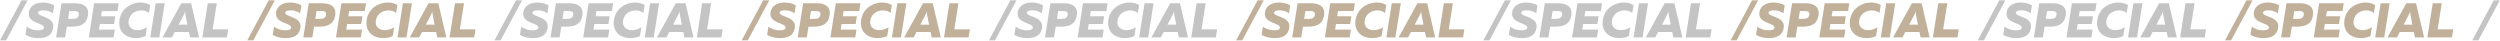
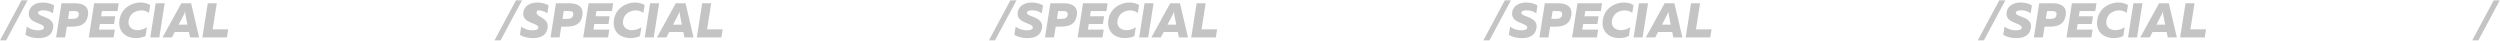
<svg xmlns="http://www.w3.org/2000/svg" width="3077" height="50" viewBox="0 0 3077 50" fill="none">
-   <path d="M7.58 49.6H0.08L26.48 0.4H33.98L7.58 49.6ZM35.565 14.8C36.885 6.76 44.685 3.1 52.785 3.1C58.245 3.1 63.345 4.54 66.645 6.64L65.145 16.42C61.545 13.72 57.165 12.64 53.145 12.7C48.825 12.76 46.905 13.9 46.785 15.64C46.425 21.16 68.085 20.08 65.385 34.72C63.645 44.26 56.085 46.9 47.145 46.9C40.845 46.9 35.385 45.34 31.365 42.88L32.985 32.74C37.425 36.16 42.285 37.3 46.845 37.3C51.165 37.3 53.805 36.28 54.045 34.42C55.005 27.52 33.165 29.56 35.565 14.8ZM75.719 4H92.099C101.879 4 110.039 7.66 108.239 19.06C106.559 29.74 99.059 32.8 88.379 32.8H82.259L80.159 46H69.059L75.719 4ZM96.959 18.34C97.619 14.32 94.679 13.6 91.619 13.6H85.319L83.759 23.2H89.939C93.659 23.2 96.419 21.88 96.959 18.34ZM115.915 4H146.155L144.655 13.6H125.455L124.435 20.02H141.835L140.335 29.56H122.935L121.855 36.4H141.355L139.855 46H109.255L115.915 4ZM147.079 24.34C149.419 9.46 162.859 3.1 172.759 3.1C177.559 3.1 181.399 4.12 184.879 6.22L183.319 16C181.159 14.02 177.739 12.82 174.139 12.82C167.839 12.82 159.739 16 158.299 25.36C157.039 33.28 162.919 37.12 169.219 37.12C173.479 37.12 177.679 35.68 180.859 33.52L179.119 44.38C175.459 46.12 171.199 46.9 167.059 46.9C155.899 46.9 144.679 39.7 147.079 24.34ZM191.618 4H202.718L196.058 46H184.958L191.618 4ZM245.041 46H233.881L232.501 39.4H215.101L211.681 46H200.041L223.201 4H235.201L245.041 46ZM226.021 18.52L219.841 30.4H230.641L228.361 18.64C228.121 17.5 227.941 16.06 227.881 14.02C227.221 16 226.681 17.32 226.021 18.52ZM255.719 4H266.819L261.719 36.1H280.919L279.359 46H249.059L255.719 4ZM616.135 49.6H608.635L635.035 0.4H642.535L616.135 49.6ZM644.12 14.8C645.44 6.76 653.24 3.1 661.34 3.1C666.8 3.1 671.9 4.54 675.2 6.64L673.7 16.42C670.1 13.72 665.72 12.64 661.7 12.7C657.38 12.76 655.46 13.9 655.34 15.64C654.98 21.16 676.64 20.08 673.94 34.72C672.2 44.26 664.64 46.9 655.7 46.9C649.4 46.9 643.94 45.34 639.92 42.88L641.54 32.74C645.98 36.16 650.84 37.3 655.4 37.3C659.72 37.3 662.36 36.28 662.6 34.42C663.56 27.52 641.72 29.56 644.12 14.8ZM684.274 4H700.654C710.434 4 718.594 7.66 716.794 19.06C715.114 29.74 707.614 32.8 696.934 32.8H690.814L688.714 46H677.614L684.274 4ZM705.514 18.34C706.174 14.32 703.234 13.6 700.174 13.6H693.874L692.314 23.2H698.494C702.214 23.2 704.974 21.88 705.514 18.34ZM724.469 4H754.709L753.209 13.6H734.009L732.989 20.02H750.389L748.889 29.56H731.489L730.409 36.4H749.909L748.409 46H717.809L724.469 4ZM755.633 24.34C757.973 9.46 771.413 3.1 781.313 3.1C786.113 3.1 789.953 4.12 793.433 6.22L791.873 16C789.713 14.02 786.293 12.82 782.693 12.82C776.393 12.82 768.293 16 766.853 25.36C765.593 33.28 771.473 37.12 777.773 37.12C782.033 37.12 786.233 35.68 789.413 33.52L787.673 44.38C784.013 46.12 779.753 46.9 775.613 46.9C764.453 46.9 753.233 39.7 755.633 24.34ZM800.173 4H811.273L804.613 46H793.513L800.173 4ZM853.595 46H842.435L841.055 39.4H823.655L820.235 46H808.595L831.755 4H843.755L853.595 46ZM834.575 18.52L828.395 30.4H839.195L836.915 18.64C836.675 17.5 836.495 16.06 836.435 14.02C835.775 16 835.235 17.32 834.575 18.52ZM864.274 4H875.374L870.274 36.1H889.474L887.914 46H857.614L864.274 4ZM1224.69 49.6H1217.19L1243.59 0.4H1251.09L1224.69 49.6ZM1252.67 14.8C1253.99 6.76 1261.79 3.1 1269.89 3.1C1275.35 3.1 1280.45 4.54 1283.75 6.64L1282.25 16.42C1278.65 13.72 1274.27 12.64 1270.25 12.7C1265.93 12.76 1264.01 13.9 1263.89 15.64C1263.53 21.16 1285.19 20.08 1282.49 34.72C1280.75 44.26 1273.19 46.9 1264.25 46.9C1257.95 46.9 1252.49 45.34 1248.47 42.88L1250.09 32.74C1254.53 36.16 1259.39 37.3 1263.95 37.3C1268.27 37.3 1270.91 36.28 1271.15 34.42C1272.11 27.52 1250.27 29.56 1252.67 14.8ZM1292.83 4H1309.21C1318.99 4 1327.15 7.66 1325.35 19.06C1323.67 29.74 1316.17 32.8 1305.49 32.8H1299.37L1297.27 46H1286.17L1292.83 4ZM1314.07 18.34C1314.73 14.32 1311.79 13.6 1308.73 13.6H1302.43L1300.87 23.2H1307.05C1310.77 23.2 1313.53 21.88 1314.07 18.34ZM1333.02 4H1363.26L1361.76 13.6H1342.56L1341.54 20.02H1358.94L1357.44 29.56H1340.04L1338.96 36.4H1358.46L1356.96 46H1326.36L1333.02 4ZM1364.19 24.34C1366.53 9.46 1379.97 3.1 1389.87 3.1C1394.67 3.1 1398.51 4.12 1401.99 6.22L1400.43 16C1398.27 14.02 1394.85 12.82 1391.25 12.82C1384.95 12.82 1376.85 16 1375.41 25.36C1374.15 33.28 1380.03 37.12 1386.33 37.12C1390.59 37.12 1394.79 35.68 1397.97 33.52L1396.23 44.38C1392.57 46.12 1388.31 46.9 1384.17 46.9C1373.01 46.9 1361.79 39.7 1364.19 24.34ZM1408.73 4H1419.83L1413.17 46H1402.07L1408.73 4ZM1462.15 46H1450.99L1449.61 39.4H1432.21L1428.79 46H1417.15L1440.31 4H1452.31L1462.15 46ZM1443.13 18.52L1436.95 30.4H1447.75L1445.47 18.64C1445.23 17.5 1445.05 16.06 1444.99 14.02C1444.33 16 1443.79 17.32 1443.13 18.52ZM1472.83 4H1483.93L1478.83 36.1H1498.03L1496.47 46H1466.17L1472.83 4ZM1833.24 49.6H1825.74L1852.14 0.4H1859.64L1833.24 49.6ZM1861.23 14.8C1862.55 6.76 1870.35 3.1 1878.45 3.1C1883.91 3.1 1889.01 4.54 1892.31 6.64L1890.81 16.42C1887.21 13.72 1882.83 12.64 1878.81 12.7C1874.49 12.76 1872.57 13.9 1872.45 15.64C1872.09 21.16 1893.75 20.08 1891.05 34.72C1889.31 44.26 1881.75 46.9 1872.81 46.9C1866.51 46.9 1861.05 45.34 1857.03 42.88L1858.65 32.74C1863.09 36.16 1867.95 37.3 1872.51 37.3C1876.83 37.3 1879.47 36.28 1879.71 34.42C1880.67 27.52 1858.83 29.56 1861.23 14.8ZM1901.38 4H1917.76C1927.54 4 1935.7 7.66 1933.9 19.06C1932.22 29.74 1924.72 32.8 1914.04 32.8H1907.92L1905.82 46H1894.72L1901.38 4ZM1922.62 18.34C1923.28 14.32 1920.34 13.6 1917.28 13.6H1910.98L1909.42 23.2H1915.6C1919.32 23.2 1922.08 21.88 1922.62 18.34ZM1941.58 4H1971.82L1970.32 13.6H1951.12L1950.1 20.02H1967.5L1966 29.56H1948.6L1947.52 36.4H1967.02L1965.52 46H1934.92L1941.58 4ZM1972.74 24.34C1975.08 9.46 1988.52 3.1 1998.42 3.1C2003.22 3.1 2007.06 4.12 2010.54 6.22L2008.98 16C2006.82 14.02 2003.4 12.82 1999.8 12.82C1993.5 12.82 1985.4 16 1983.96 25.36C1982.7 33.28 1988.58 37.12 1994.88 37.12C1999.14 37.12 2003.34 35.68 2006.52 33.52L2004.78 44.38C2001.12 46.12 1996.86 46.9 1992.72 46.9C1981.56 46.9 1970.34 39.7 1972.74 24.34ZM2017.28 4H2028.38L2021.72 46H2010.62L2017.28 4ZM2070.7 46H2059.54L2058.16 39.4H2040.76L2037.34 46H2025.7L2048.86 4H2060.86L2070.7 46ZM2051.68 18.52L2045.5 30.4H2056.3L2054.02 18.64C2053.78 17.5 2053.6 16.06 2053.54 14.02C2052.88 16 2052.34 17.32 2051.68 18.52ZM2081.38 4H2092.48L2087.38 36.1H2106.58L2105.02 46H2074.72L2081.38 4ZM2441.8 49.6H2434.3L2460.7 0.4H2468.2L2441.8 49.6ZM2469.78 14.8C2471.1 6.76 2478.9 3.1 2487 3.1C2492.46 3.1 2497.56 4.54 2500.86 6.64L2499.36 16.42C2495.76 13.72 2491.38 12.64 2487.36 12.7C2483.04 12.76 2481.12 13.9 2481 15.64C2480.64 21.16 2502.3 20.08 2499.6 34.72C2497.86 44.26 2490.3 46.9 2481.36 46.9C2475.06 46.9 2469.6 45.34 2465.58 42.88L2467.2 32.74C2471.64 36.16 2476.5 37.3 2481.06 37.3C2485.38 37.3 2488.02 36.28 2488.26 34.42C2489.22 27.52 2467.38 29.56 2469.78 14.8ZM2509.94 4H2526.32C2536.1 4 2544.26 7.66 2542.46 19.06C2540.78 29.74 2533.28 32.8 2522.6 32.8H2516.48L2514.38 46H2503.28L2509.94 4ZM2531.18 18.34C2531.84 14.32 2528.9 13.6 2525.84 13.6H2519.54L2517.98 23.2H2524.16C2527.88 23.2 2530.64 21.88 2531.18 18.34ZM2550.13 4H2580.37L2578.87 13.6H2559.67L2558.65 20.02H2576.05L2574.55 29.56H2557.15L2556.07 36.4H2575.57L2574.07 46H2543.47L2550.13 4ZM2581.3 24.34C2583.64 9.46 2597.08 3.1 2606.98 3.1C2611.78 3.1 2615.62 4.12 2619.1 6.22L2617.54 16C2615.38 14.02 2611.96 12.82 2608.36 12.82C2602.06 12.82 2593.96 16 2592.52 25.36C2591.26 33.28 2597.14 37.12 2603.44 37.12C2607.7 37.12 2611.9 35.68 2615.08 33.52L2613.34 44.38C2609.68 46.12 2605.42 46.9 2601.28 46.9C2590.12 46.9 2578.9 39.7 2581.3 24.34ZM2625.84 4H2636.94L2630.28 46H2619.18L2625.84 4ZM2679.26 46H2668.1L2666.72 39.4H2649.32L2645.9 46H2634.26L2657.42 4H2669.42L2679.26 46ZM2660.24 18.52L2654.06 30.4H2664.86L2662.58 18.64C2662.34 17.5 2662.16 16.06 2662.1 14.02C2661.44 16 2660.9 17.32 2660.24 18.52ZM2689.94 4H2701.04L2695.94 36.1H2715.14L2713.58 46H2683.28L2689.94 4ZM3050.35 49.6H3042.85L3069.25 0.4H3076.75L3050.35 49.6Z" fill="#C4C4C4" />
-   <path d="M311.857 49.6H304.357L330.757 0.4H338.257L311.857 49.6ZM339.843 14.8C341.163 6.76 348.963 3.1 357.063 3.1C362.523 3.1 367.623 4.54 370.923 6.64L369.423 16.42C365.823 13.72 361.443 12.64 357.423 12.7C353.103 12.76 351.183 13.9 351.063 15.64C350.703 21.16 372.363 20.08 369.663 34.72C367.923 44.26 360.363 46.9 351.423 46.9C345.123 46.9 339.663 45.34 335.643 42.88L337.263 32.74C341.703 36.16 346.563 37.3 351.123 37.3C355.443 37.3 358.083 36.28 358.323 34.42C359.283 27.52 337.443 29.56 339.843 14.8ZM379.997 4H396.377C406.157 4 414.317 7.66 412.517 19.06C410.837 29.74 403.337 32.8 392.657 32.8H386.537L384.437 46H373.337L379.997 4ZM401.237 18.34C401.897 14.32 398.957 13.6 395.897 13.6H389.597L388.037 23.2H394.217C397.937 23.2 400.697 21.88 401.237 18.34ZM420.192 4H450.432L448.932 13.6H429.732L428.712 20.02H446.112L444.612 29.56H427.212L426.132 36.4H445.632L444.132 46H413.532L420.192 4ZM451.356 24.34C453.696 9.46 467.136 3.1 477.036 3.1C481.836 3.1 485.676 4.12 489.156 6.22L487.596 16C485.436 14.02 482.016 12.82 478.416 12.82C472.116 12.82 464.016 16 462.576 25.36C461.316 33.28 467.196 37.12 473.496 37.12C477.756 37.12 481.956 35.68 485.136 33.52L483.396 44.38C479.736 46.12 475.476 46.9 471.336 46.9C460.176 46.9 448.956 39.7 451.356 24.34ZM495.895 4H506.995L500.335 46H489.235L495.895 4ZM549.318 46H538.158L536.778 39.4H519.378L515.958 46H504.318L527.478 4H539.478L549.318 46ZM530.298 18.52L524.118 30.4H534.918L532.638 18.64C532.398 17.5 532.218 16.06 532.158 14.02C531.498 16 530.958 17.32 530.298 18.52ZM559.997 4H571.097L565.997 36.1H585.197L583.637 46H553.337L559.997 4ZM920.412 49.6H912.912L939.312 0.4H946.812L920.412 49.6ZM948.397 14.8C949.717 6.76 957.517 3.1 965.617 3.1C971.077 3.1 976.177 4.54 979.477 6.64L977.977 16.42C974.377 13.72 969.997 12.64 965.977 12.7C961.657 12.76 959.737 13.9 959.617 15.64C959.257 21.16 980.917 20.08 978.217 34.72C976.477 44.26 968.917 46.9 959.977 46.9C953.677 46.9 948.217 45.34 944.197 42.88L945.817 32.74C950.257 36.16 955.117 37.3 959.677 37.3C963.997 37.3 966.637 36.28 966.877 34.42C967.837 27.52 945.997 29.56 948.397 14.8ZM988.551 4H1004.93C1014.71 4 1022.87 7.66 1021.07 19.06C1019.39 29.74 1011.89 32.8 1001.21 32.8H995.091L992.991 46H981.891L988.551 4ZM1009.79 18.34C1010.45 14.32 1007.51 13.6 1004.45 13.6H998.151L996.591 23.2H1002.77C1006.49 23.2 1009.25 21.88 1009.79 18.34ZM1028.75 4H1058.99L1057.49 13.6H1038.29L1037.27 20.02H1054.67L1053.17 29.56H1035.77L1034.69 36.4H1054.19L1052.69 46H1022.09L1028.75 4ZM1059.91 24.34C1062.25 9.46 1075.69 3.1 1085.59 3.1C1090.39 3.1 1094.23 4.12 1097.71 6.22L1096.15 16C1093.99 14.02 1090.57 12.82 1086.97 12.82C1080.67 12.82 1072.57 16 1071.13 25.36C1069.87 33.28 1075.75 37.12 1082.05 37.12C1086.31 37.12 1090.51 35.68 1093.69 33.52L1091.95 44.38C1088.29 46.12 1084.03 46.9 1079.89 46.9C1068.73 46.9 1057.51 39.7 1059.91 24.34ZM1104.45 4H1115.55L1108.89 46H1097.79L1104.45 4ZM1157.87 46H1146.71L1145.33 39.4H1127.93L1124.51 46H1112.87L1136.03 4H1148.03L1157.87 46ZM1138.85 18.52L1132.67 30.4H1143.47L1141.19 18.64C1140.95 17.5 1140.77 16.06 1140.71 14.02C1140.05 16 1139.51 17.32 1138.85 18.52ZM1168.55 4H1179.65L1174.55 36.1H1193.75L1192.19 46H1161.89L1168.55 4ZM1528.97 49.6H1521.47L1547.87 0.4H1555.37L1528.97 49.6ZM1556.95 14.8C1558.27 6.76 1566.07 3.1 1574.17 3.1C1579.63 3.1 1584.73 4.54 1588.03 6.64L1586.53 16.42C1582.93 13.72 1578.55 12.64 1574.53 12.7C1570.21 12.76 1568.29 13.9 1568.17 15.64C1567.81 21.16 1589.47 20.08 1586.77 34.72C1585.03 44.26 1577.47 46.9 1568.53 46.9C1562.23 46.9 1556.77 45.34 1552.75 42.88L1554.37 32.74C1558.81 36.16 1563.67 37.3 1568.23 37.3C1572.55 37.3 1575.19 36.28 1575.43 34.42C1576.39 27.52 1554.55 29.56 1556.95 14.8ZM1597.11 4H1613.49C1623.27 4 1631.43 7.66 1629.63 19.06C1627.95 29.74 1620.45 32.8 1609.77 32.8H1603.65L1601.55 46H1590.45L1597.11 4ZM1618.35 18.34C1619.01 14.32 1616.07 13.6 1613.01 13.6H1606.71L1605.15 23.2H1611.33C1615.05 23.2 1617.81 21.88 1618.35 18.34ZM1637.3 4H1667.54L1666.04 13.6H1646.84L1645.82 20.02H1663.22L1661.72 29.56H1644.32L1643.24 36.4H1662.74L1661.24 46H1630.64L1637.3 4ZM1668.47 24.34C1670.81 9.46 1684.25 3.1 1694.15 3.1C1698.95 3.1 1702.79 4.12 1706.27 6.22L1704.71 16C1702.55 14.02 1699.13 12.82 1695.53 12.82C1689.23 12.82 1681.13 16 1679.69 25.36C1678.43 33.28 1684.31 37.12 1690.61 37.12C1694.87 37.12 1699.07 35.68 1702.25 33.52L1700.51 44.38C1696.85 46.12 1692.59 46.9 1688.45 46.9C1677.29 46.9 1666.07 39.7 1668.47 24.34ZM1713 4H1724.1L1717.44 46H1706.34L1713 4ZM1766.43 46H1755.27L1753.89 39.4H1736.49L1733.07 46H1721.43L1744.59 4H1756.59L1766.43 46ZM1747.41 18.52L1741.23 30.4H1752.03L1749.75 18.64C1749.51 17.5 1749.33 16.06 1749.27 14.02C1748.61 16 1748.07 17.32 1747.41 18.52ZM1777.11 4H1788.21L1783.11 36.1H1802.31L1800.75 46H1770.45L1777.11 4ZM2137.52 49.6H2130.02L2156.42 0.4H2163.92L2137.52 49.6ZM2165.51 14.8C2166.83 6.76 2174.63 3.1 2182.73 3.1C2188.19 3.1 2193.29 4.54 2196.59 6.64L2195.09 16.42C2191.49 13.72 2187.11 12.64 2183.09 12.7C2178.77 12.76 2176.85 13.9 2176.73 15.64C2176.37 21.16 2198.03 20.08 2195.33 34.72C2193.59 44.26 2186.03 46.9 2177.09 46.9C2170.79 46.9 2165.33 45.34 2161.31 42.88L2162.93 32.74C2167.37 36.16 2172.23 37.3 2176.79 37.3C2181.11 37.3 2183.75 36.28 2183.99 34.42C2184.95 27.52 2163.11 29.56 2165.51 14.8ZM2205.66 4H2222.04C2231.82 4 2239.98 7.66 2238.18 19.06C2236.5 29.74 2229 32.8 2218.32 32.8H2212.2L2210.1 46H2199L2205.66 4ZM2226.9 18.34C2227.56 14.32 2224.62 13.6 2221.56 13.6H2215.26L2213.7 23.2H2219.88C2223.6 23.2 2226.36 21.88 2226.9 18.34ZM2245.86 4H2276.1L2274.6 13.6H2255.4L2254.38 20.02H2271.78L2270.28 29.56H2252.88L2251.8 36.4H2271.3L2269.8 46H2239.2L2245.86 4ZM2277.02 24.34C2279.36 9.46 2292.8 3.1 2302.7 3.1C2307.5 3.1 2311.34 4.12 2314.82 6.22L2313.26 16C2311.1 14.02 2307.68 12.82 2304.08 12.82C2297.78 12.82 2289.68 16 2288.24 25.36C2286.98 33.28 2292.86 37.12 2299.16 37.12C2303.42 37.12 2307.62 35.68 2310.8 33.52L2309.06 44.38C2305.4 46.12 2301.14 46.9 2297 46.9C2285.84 46.9 2274.62 39.7 2277.02 24.34ZM2321.56 4H2332.66L2326 46H2314.9L2321.56 4ZM2374.98 46H2363.82L2362.44 39.4H2345.04L2341.62 46H2329.98L2353.14 4H2365.14L2374.98 46ZM2355.96 18.52L2349.78 30.4H2360.58L2358.3 18.64C2358.06 17.5 2357.88 16.06 2357.82 14.02C2357.16 16 2356.62 17.32 2355.96 18.52ZM2385.66 4H2396.76L2391.66 36.1H2410.86L2409.3 46H2379L2385.66 4ZM2746.08 49.6H2738.58L2764.98 0.4H2772.48L2746.08 49.6ZM2774.06 14.8C2775.38 6.76 2783.18 3.1 2791.28 3.1C2796.74 3.1 2801.84 4.54 2805.14 6.64L2803.64 16.42C2800.04 13.72 2795.66 12.64 2791.64 12.7C2787.32 12.76 2785.4 13.9 2785.28 15.64C2784.92 21.16 2806.58 20.08 2803.88 34.72C2802.14 44.26 2794.58 46.9 2785.64 46.9C2779.34 46.9 2773.88 45.34 2769.86 42.88L2771.48 32.74C2775.92 36.16 2780.78 37.3 2785.34 37.3C2789.66 37.3 2792.3 36.28 2792.54 34.42C2793.5 27.52 2771.66 29.56 2774.06 14.8ZM2814.22 4H2830.6C2840.38 4 2848.54 7.66 2846.74 19.06C2845.06 29.74 2837.56 32.8 2826.88 32.8H2820.76L2818.66 46H2807.56L2814.22 4ZM2835.46 18.34C2836.12 14.32 2833.18 13.6 2830.12 13.6H2823.82L2822.26 23.2H2828.44C2832.16 23.2 2834.92 21.88 2835.46 18.34ZM2854.41 4H2884.65L2883.15 13.6H2863.95L2862.93 20.02H2880.33L2878.83 29.56H2861.43L2860.35 36.4H2879.85L2878.35 46H2847.75L2854.41 4ZM2885.57 24.34C2887.91 9.46 2901.35 3.1 2911.25 3.1C2916.05 3.1 2919.89 4.12 2923.37 6.22L2921.81 16C2919.65 14.02 2916.23 12.82 2912.63 12.82C2906.33 12.82 2898.23 16 2896.79 25.36C2895.53 33.28 2901.41 37.12 2907.71 37.12C2911.97 37.12 2916.17 35.68 2919.35 33.52L2917.61 44.38C2913.95 46.12 2909.69 46.9 2905.55 46.9C2894.39 46.9 2883.17 39.7 2885.57 24.34ZM2930.11 4H2941.21L2934.55 46H2923.45L2930.11 4ZM2983.54 46H2972.38L2971 39.4H2953.6L2950.18 46H2938.54L2961.7 4H2973.7L2983.54 46ZM2964.52 18.52L2958.34 30.4H2969.14L2966.86 18.64C2966.62 17.5 2966.44 16.06 2966.38 14.02C2965.72 16 2965.18 17.32 2964.52 18.52ZM2994.22 4H3005.32L3000.22 36.1H3019.42L3017.86 46H2987.56L2994.22 4Z" fill="#C1B09A" />
+   <path d="M7.58 49.6H0.08L26.48 0.4H33.98L7.58 49.6ZM35.565 14.8C36.885 6.76 44.685 3.1 52.785 3.1C58.245 3.1 63.345 4.54 66.645 6.64L65.145 16.42C61.545 13.72 57.165 12.64 53.145 12.7C48.825 12.76 46.905 13.9 46.785 15.64C46.425 21.16 68.085 20.08 65.385 34.72C63.645 44.26 56.085 46.9 47.145 46.9C40.845 46.9 35.385 45.34 31.365 42.88L32.985 32.74C37.425 36.16 42.285 37.3 46.845 37.3C51.165 37.3 53.805 36.28 54.045 34.42C55.005 27.52 33.165 29.56 35.565 14.8ZM75.719 4H92.099C101.879 4 110.039 7.66 108.239 19.06C106.559 29.74 99.059 32.8 88.379 32.8H82.259L80.159 46H69.059L75.719 4ZM96.959 18.34C97.619 14.32 94.679 13.6 91.619 13.6H85.319L83.759 23.2H89.939C93.659 23.2 96.419 21.88 96.959 18.34ZM115.915 4H146.155L144.655 13.6H125.455L124.435 20.02H141.835L140.335 29.56H122.935L121.855 36.4H141.355L139.855 46H109.255L115.915 4ZM147.079 24.34C149.419 9.46 162.859 3.1 172.759 3.1C177.559 3.1 181.399 4.12 184.879 6.22L183.319 16C181.159 14.02 177.739 12.82 174.139 12.82C167.839 12.82 159.739 16 158.299 25.36C157.039 33.28 162.919 37.12 169.219 37.12C173.479 37.12 177.679 35.68 180.859 33.52L179.119 44.38C175.459 46.12 171.199 46.9 167.059 46.9C155.899 46.9 144.679 39.7 147.079 24.34ZM191.618 4H202.718L196.058 46H184.958L191.618 4ZM245.041 46H233.881L232.501 39.4H215.101L211.681 46H200.041L223.201 4H235.201L245.041 46ZM226.021 18.52L219.841 30.4H230.641L228.361 18.64C228.121 17.5 227.941 16.06 227.881 14.02C227.221 16 226.681 17.32 226.021 18.52ZM255.719 4H266.819L261.719 36.1H280.919L279.359 46H249.059L255.719 4ZM616.135 49.6H608.635L635.035 0.4H642.535L616.135 49.6ZM644.12 14.8C645.44 6.76 653.24 3.1 661.34 3.1C666.8 3.1 671.9 4.54 675.2 6.64L673.7 16.42C670.1 13.72 665.72 12.64 661.7 12.7C654.98 21.16 676.64 20.08 673.94 34.72C672.2 44.26 664.64 46.9 655.7 46.9C649.4 46.9 643.94 45.34 639.92 42.88L641.54 32.74C645.98 36.16 650.84 37.3 655.4 37.3C659.72 37.3 662.36 36.28 662.6 34.42C663.56 27.52 641.72 29.56 644.12 14.8ZM684.274 4H700.654C710.434 4 718.594 7.66 716.794 19.06C715.114 29.74 707.614 32.8 696.934 32.8H690.814L688.714 46H677.614L684.274 4ZM705.514 18.34C706.174 14.32 703.234 13.6 700.174 13.6H693.874L692.314 23.2H698.494C702.214 23.2 704.974 21.88 705.514 18.34ZM724.469 4H754.709L753.209 13.6H734.009L732.989 20.02H750.389L748.889 29.56H731.489L730.409 36.4H749.909L748.409 46H717.809L724.469 4ZM755.633 24.34C757.973 9.46 771.413 3.1 781.313 3.1C786.113 3.1 789.953 4.12 793.433 6.22L791.873 16C789.713 14.02 786.293 12.82 782.693 12.82C776.393 12.82 768.293 16 766.853 25.36C765.593 33.28 771.473 37.12 777.773 37.12C782.033 37.12 786.233 35.68 789.413 33.52L787.673 44.38C784.013 46.12 779.753 46.9 775.613 46.9C764.453 46.9 753.233 39.7 755.633 24.34ZM800.173 4H811.273L804.613 46H793.513L800.173 4ZM853.595 46H842.435L841.055 39.4H823.655L820.235 46H808.595L831.755 4H843.755L853.595 46ZM834.575 18.52L828.395 30.4H839.195L836.915 18.64C836.675 17.5 836.495 16.06 836.435 14.02C835.775 16 835.235 17.32 834.575 18.52ZM864.274 4H875.374L870.274 36.1H889.474L887.914 46H857.614L864.274 4ZM1224.69 49.6H1217.19L1243.59 0.4H1251.09L1224.69 49.6ZM1252.67 14.8C1253.99 6.76 1261.79 3.1 1269.89 3.1C1275.35 3.1 1280.45 4.54 1283.75 6.64L1282.25 16.42C1278.65 13.72 1274.27 12.64 1270.25 12.7C1265.93 12.76 1264.01 13.9 1263.89 15.64C1263.53 21.16 1285.19 20.08 1282.49 34.72C1280.75 44.26 1273.19 46.9 1264.25 46.9C1257.95 46.9 1252.49 45.34 1248.47 42.88L1250.09 32.74C1254.53 36.16 1259.39 37.3 1263.95 37.3C1268.27 37.3 1270.91 36.28 1271.15 34.42C1272.11 27.52 1250.27 29.56 1252.67 14.8ZM1292.83 4H1309.21C1318.99 4 1327.15 7.66 1325.35 19.06C1323.67 29.74 1316.17 32.8 1305.49 32.8H1299.37L1297.27 46H1286.17L1292.83 4ZM1314.07 18.34C1314.73 14.32 1311.79 13.6 1308.73 13.6H1302.43L1300.87 23.2H1307.05C1310.77 23.2 1313.53 21.88 1314.07 18.34ZM1333.02 4H1363.26L1361.76 13.6H1342.56L1341.54 20.02H1358.94L1357.44 29.56H1340.04L1338.96 36.4H1358.46L1356.96 46H1326.36L1333.02 4ZM1364.19 24.34C1366.53 9.46 1379.97 3.1 1389.87 3.1C1394.67 3.1 1398.51 4.12 1401.99 6.22L1400.43 16C1398.27 14.02 1394.85 12.82 1391.25 12.82C1384.95 12.82 1376.85 16 1375.41 25.36C1374.15 33.28 1380.03 37.12 1386.33 37.12C1390.59 37.12 1394.79 35.68 1397.97 33.52L1396.23 44.38C1392.57 46.12 1388.31 46.9 1384.17 46.9C1373.01 46.9 1361.79 39.7 1364.19 24.34ZM1408.73 4H1419.83L1413.17 46H1402.07L1408.73 4ZM1462.15 46H1450.99L1449.61 39.4H1432.21L1428.79 46H1417.15L1440.31 4H1452.31L1462.15 46ZM1443.13 18.52L1436.95 30.4H1447.75L1445.47 18.64C1445.23 17.5 1445.05 16.06 1444.99 14.02C1444.33 16 1443.79 17.32 1443.13 18.52ZM1472.83 4H1483.93L1478.83 36.1H1498.03L1496.47 46H1466.17L1472.83 4ZM1833.24 49.6H1825.74L1852.14 0.4H1859.64L1833.24 49.6ZM1861.23 14.8C1862.55 6.76 1870.35 3.1 1878.45 3.1C1883.91 3.1 1889.01 4.54 1892.31 6.64L1890.81 16.42C1887.21 13.72 1882.83 12.64 1878.81 12.7C1874.49 12.76 1872.57 13.9 1872.45 15.64C1872.09 21.16 1893.75 20.08 1891.05 34.72C1889.31 44.26 1881.75 46.9 1872.81 46.9C1866.51 46.9 1861.05 45.34 1857.03 42.88L1858.65 32.74C1863.09 36.16 1867.95 37.3 1872.51 37.3C1876.83 37.3 1879.47 36.28 1879.71 34.42C1880.67 27.52 1858.83 29.56 1861.23 14.8ZM1901.38 4H1917.76C1927.54 4 1935.7 7.66 1933.9 19.06C1932.22 29.74 1924.72 32.8 1914.04 32.8H1907.92L1905.82 46H1894.72L1901.38 4ZM1922.62 18.34C1923.28 14.32 1920.34 13.6 1917.28 13.6H1910.98L1909.42 23.2H1915.6C1919.32 23.2 1922.08 21.88 1922.62 18.34ZM1941.58 4H1971.82L1970.32 13.6H1951.12L1950.1 20.02H1967.5L1966 29.56H1948.6L1947.52 36.4H1967.02L1965.52 46H1934.92L1941.58 4ZM1972.74 24.34C1975.08 9.46 1988.52 3.1 1998.42 3.1C2003.22 3.1 2007.06 4.12 2010.54 6.22L2008.98 16C2006.82 14.02 2003.4 12.82 1999.8 12.82C1993.5 12.82 1985.4 16 1983.96 25.36C1982.7 33.28 1988.58 37.12 1994.88 37.12C1999.14 37.12 2003.34 35.68 2006.52 33.52L2004.78 44.38C2001.12 46.12 1996.86 46.9 1992.72 46.9C1981.56 46.9 1970.34 39.7 1972.74 24.34ZM2017.28 4H2028.38L2021.72 46H2010.62L2017.28 4ZM2070.7 46H2059.54L2058.16 39.4H2040.76L2037.34 46H2025.7L2048.86 4H2060.86L2070.7 46ZM2051.68 18.52L2045.5 30.4H2056.3L2054.02 18.64C2053.78 17.5 2053.6 16.06 2053.54 14.02C2052.88 16 2052.34 17.32 2051.68 18.52ZM2081.38 4H2092.48L2087.38 36.1H2106.58L2105.02 46H2074.72L2081.38 4ZM2441.8 49.6H2434.3L2460.7 0.4H2468.2L2441.8 49.6ZM2469.78 14.8C2471.1 6.76 2478.9 3.1 2487 3.1C2492.46 3.1 2497.56 4.54 2500.86 6.64L2499.36 16.42C2495.76 13.72 2491.38 12.64 2487.36 12.7C2483.04 12.76 2481.12 13.9 2481 15.64C2480.64 21.16 2502.3 20.08 2499.6 34.72C2497.86 44.26 2490.3 46.9 2481.36 46.9C2475.06 46.9 2469.6 45.34 2465.58 42.88L2467.2 32.74C2471.64 36.16 2476.5 37.3 2481.06 37.3C2485.38 37.3 2488.02 36.28 2488.26 34.42C2489.22 27.52 2467.38 29.56 2469.78 14.8ZM2509.94 4H2526.32C2536.1 4 2544.26 7.66 2542.46 19.06C2540.78 29.74 2533.28 32.8 2522.6 32.8H2516.48L2514.38 46H2503.28L2509.94 4ZM2531.18 18.34C2531.84 14.32 2528.9 13.6 2525.84 13.6H2519.54L2517.98 23.2H2524.16C2527.88 23.2 2530.64 21.88 2531.18 18.34ZM2550.13 4H2580.37L2578.87 13.6H2559.67L2558.65 20.02H2576.05L2574.55 29.56H2557.15L2556.07 36.4H2575.57L2574.07 46H2543.47L2550.13 4ZM2581.3 24.34C2583.64 9.46 2597.08 3.1 2606.98 3.1C2611.78 3.1 2615.62 4.12 2619.1 6.22L2617.54 16C2615.38 14.02 2611.96 12.82 2608.36 12.82C2602.06 12.82 2593.96 16 2592.52 25.36C2591.26 33.28 2597.14 37.12 2603.44 37.12C2607.7 37.12 2611.9 35.68 2615.08 33.52L2613.34 44.38C2609.68 46.12 2605.42 46.9 2601.28 46.9C2590.12 46.9 2578.9 39.7 2581.3 24.34ZM2625.84 4H2636.94L2630.28 46H2619.18L2625.84 4ZM2679.26 46H2668.1L2666.72 39.4H2649.32L2645.9 46H2634.26L2657.42 4H2669.42L2679.26 46ZM2660.24 18.52L2654.06 30.4H2664.86L2662.58 18.64C2662.34 17.5 2662.16 16.06 2662.1 14.02C2661.44 16 2660.9 17.32 2660.24 18.52ZM2689.94 4H2701.04L2695.94 36.1H2715.14L2713.58 46H2683.28L2689.94 4ZM3050.35 49.6H3042.85L3069.25 0.4H3076.75L3050.35 49.6Z" fill="#C4C4C4" />
</svg>